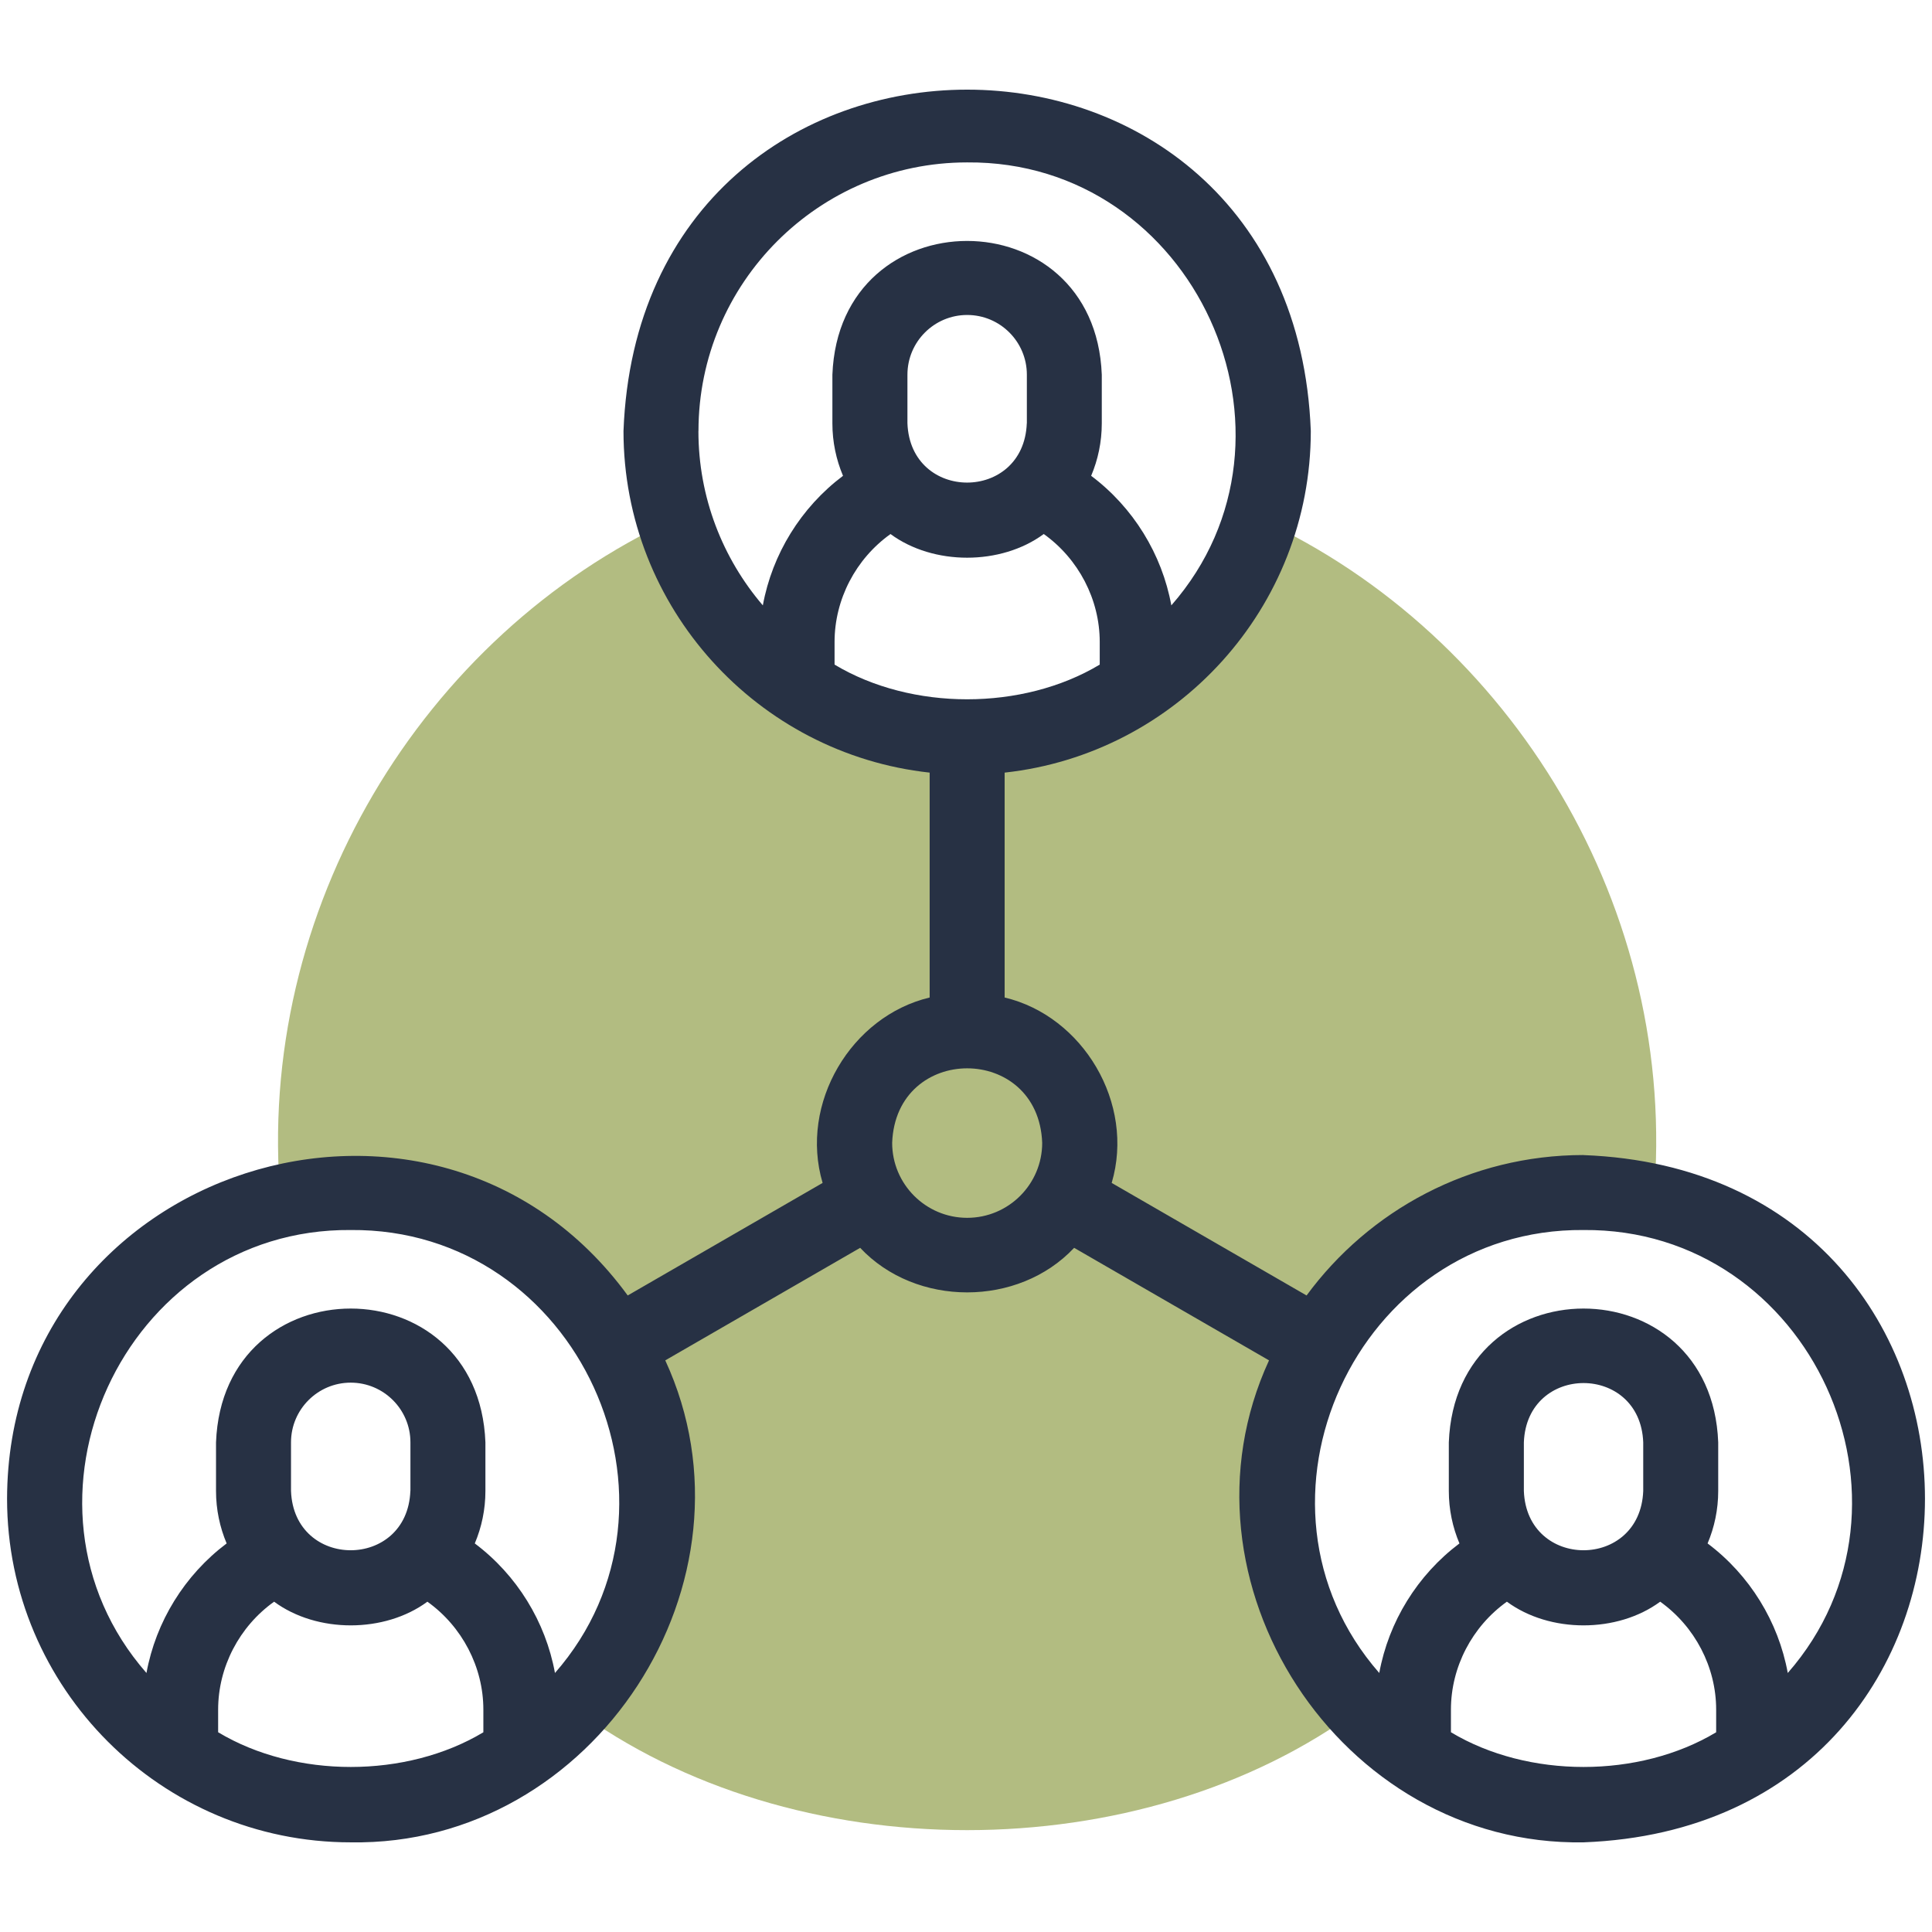
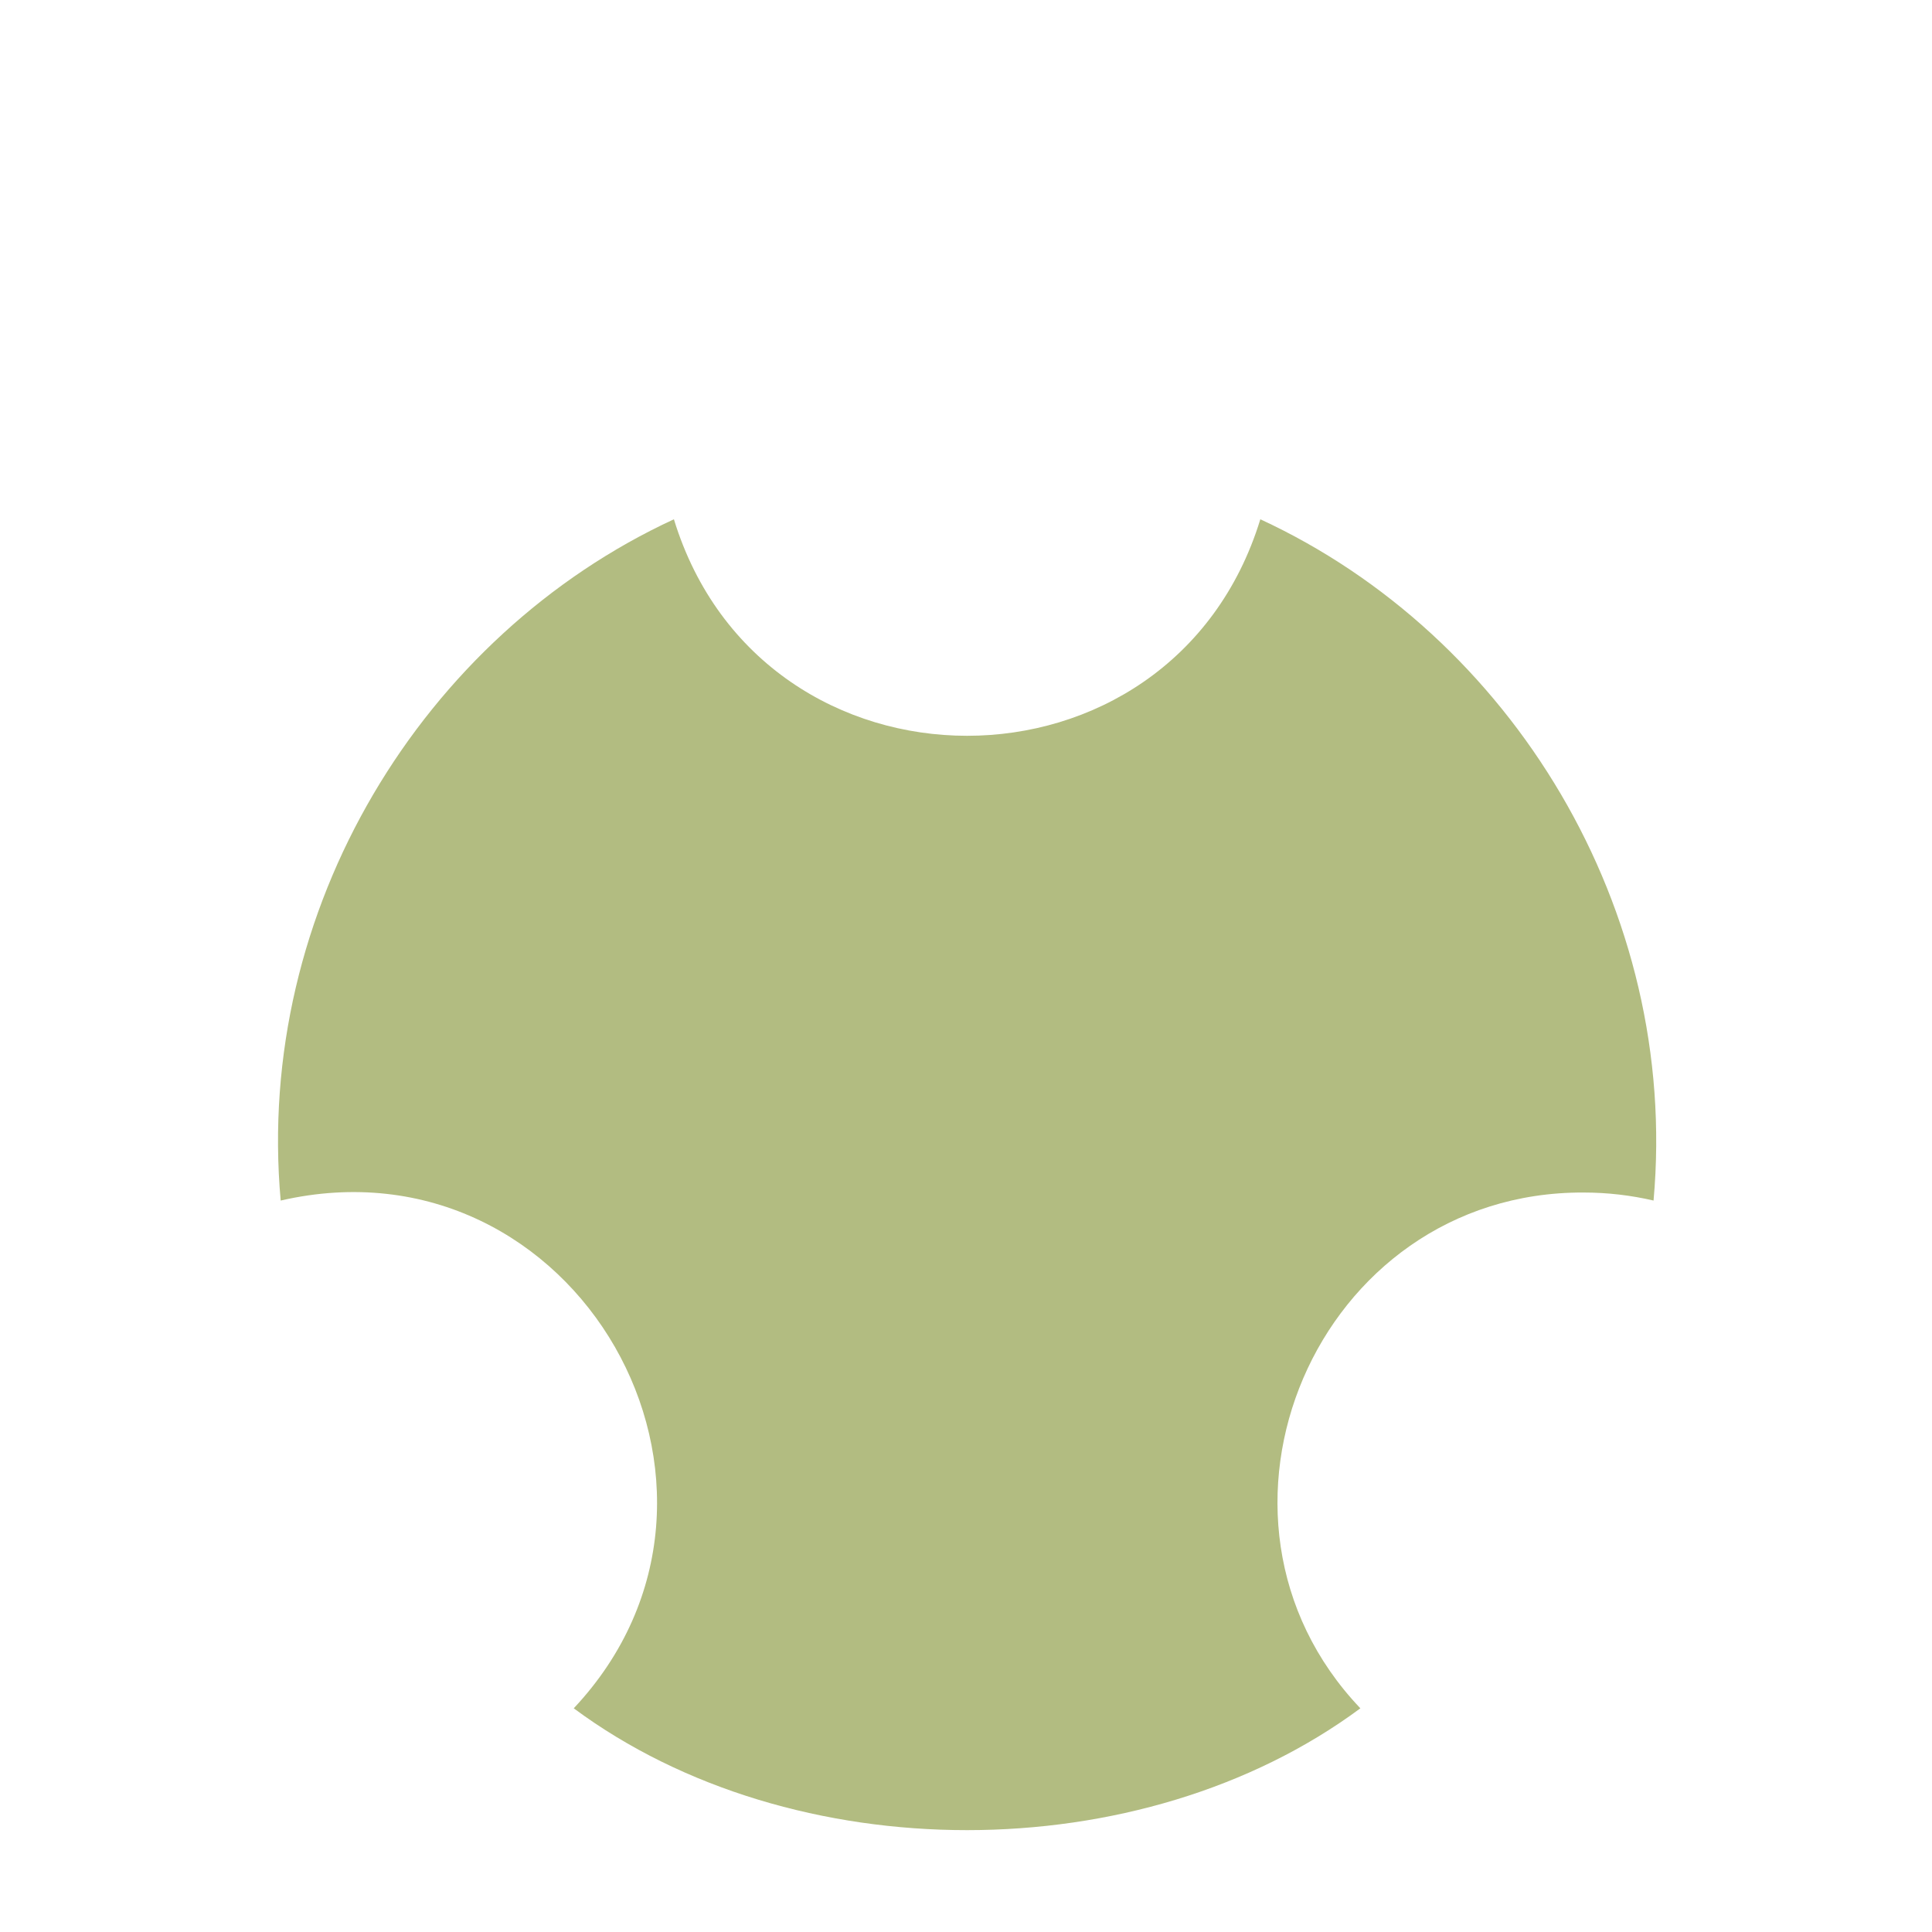
<svg xmlns="http://www.w3.org/2000/svg" id="SLIDE_6" data-name="SLIDE 6" viewBox="0 0 320 320">
  <defs>
    <style> .cls-1 { fill: #b2bc81; fill-rule: evenodd; } .cls-2 { fill: #273144; } </style>
  </defs>
-   <path class="cls-1" d="M262.28,197.52c3.99,0,7.87.46,11.6,1.33,4.33-48.27-23.56-93.63-65.13-112.84-14.66,47.83-82.49,47.8-97.13,0-41.56,19.2-69.46,64.57-65.13,112.84,48.89-11.27,82.54,47.88,48.54,84.1,36.29,26.91,94,26.9,130.29,0-30.19-31.71-7.35-85.6,36.95-85.43h0Z" />
-   <path class="cls-2" d="M262.28,191.31c-18.8,0-35.5,9.16-45.87,23.26l-32.28-18.64c3.9-13.18-4.75-27.63-17.73-30.71v-37.25c28.47-3.1,50.71-27.3,50.71-56.58-2.86-75.4-110.99-75.38-113.84,0,0,29.28,22.23,53.48,50.71,56.58v37.25c-12.98,3.08-21.63,17.53-17.73,30.71l-32.28,18.64C71.97,170.76,1.31,193.25,1.17,248.23c0,31.38,25.53,56.92,56.92,56.92,40.37.67,68.94-43.32,52.1-79.83l32.28-18.64c9.24,9.84,26.2,9.84,35.44,0l32.28,18.64c-16.83,36.51,11.73,80.5,52.1,79.83,75.4-2.86,75.39-110.98,0-113.83ZM36.13,286.92v-3.75c0-7.06,3.51-13.77,9.27-17.88,7.09,5.23,18.3,5.23,25.39,0,5.75,4.11,9.27,10.82,9.27,17.88v3.75c-12.77,7.66-31.15,7.66-43.92,0ZM67.97,246.95c-.5,13.1-19.28,13.09-19.77,0v-8.05c0-5.45,4.43-9.89,9.89-9.89s9.89,4.44,9.89,9.89v8.05ZM91.92,277.1c-1.55-8.49-6.31-16.23-13.28-21.46,1.13-2.67,1.76-5.61,1.76-8.69v-8.05c-1.13-29.56-43.5-29.54-44.62,0v8.05c0,3.08.63,6.02,1.76,8.69-6.97,5.24-11.73,12.97-13.28,21.46-24.57-28.07-3.84-73.68,33.83-73.37,37.67-.32,58.4,45.3,33.83,73.37ZM170.07,70.11c-.5,13.1-19.28,13.09-19.77,0v-8.05c0-5.45,4.43-9.89,9.89-9.89s9.89,4.43,9.89,9.89v8.05ZM147.49,88.45c7.09,5.23,18.3,5.23,25.39,0,5.75,4.11,9.27,10.82,9.27,17.88v3.75c-12.77,7.66-31.15,7.66-43.92,0v-3.75c0-7.06,3.51-13.77,9.27-17.88h0ZM115.69,71.39c0-24.53,19.96-44.49,44.49-44.49,37.67-.32,58.4,45.3,33.83,73.37-1.55-8.49-6.31-16.23-13.28-21.46,1.13-2.67,1.76-5.61,1.76-8.69v-8.05c-1.12-29.56-43.5-29.54-44.62,0v8.05c0,3.08.63,6.02,1.76,8.69-6.97,5.24-11.73,12.97-13.28,21.46-6.65-7.78-10.67-17.86-10.67-28.87h0ZM160.19,201.71c-6.85,0-12.42-5.57-12.42-12.42.62-16.46,24.23-16.45,24.85,0,0,6.85-5.57,12.42-12.42,12.42ZM240.32,286.92v-3.75c0-7.06,3.51-13.77,9.27-17.88,7.09,5.23,18.3,5.23,25.39,0,5.75,4.11,9.27,10.82,9.27,17.88v3.75c-12.77,7.66-31.15,7.66-43.92,0ZM272.17,246.95c-.5,13.1-19.28,13.09-19.77,0v-8.05c.5-13.1,19.28-13.09,19.77,0v8.05ZM296.11,277.1c-1.55-8.49-6.31-16.23-13.28-21.46,1.13-2.67,1.76-5.61,1.76-8.69v-8.05c-1.12-29.56-43.5-29.54-44.62,0v8.05c0,3.08.63,6.02,1.76,8.69-6.97,5.24-11.73,12.97-13.28,21.46-24.57-28.07-3.84-73.68,33.83-73.37,37.67-.32,58.4,45.3,33.83,73.37h0Z" />
+   <path class="cls-1" d="M262.28,197.52c3.99,0,7.87.46,11.6,1.33,4.33-48.27-23.56-93.63-65.13-112.84-14.66,47.83-82.49,47.8-97.13,0-41.56,19.2-69.46,64.57-65.13,112.84,48.89-11.27,82.54,47.88,48.54,84.1,36.29,26.91,94,26.9,130.29,0-30.19-31.71-7.35-85.6,36.95-85.43h0" />
</svg>